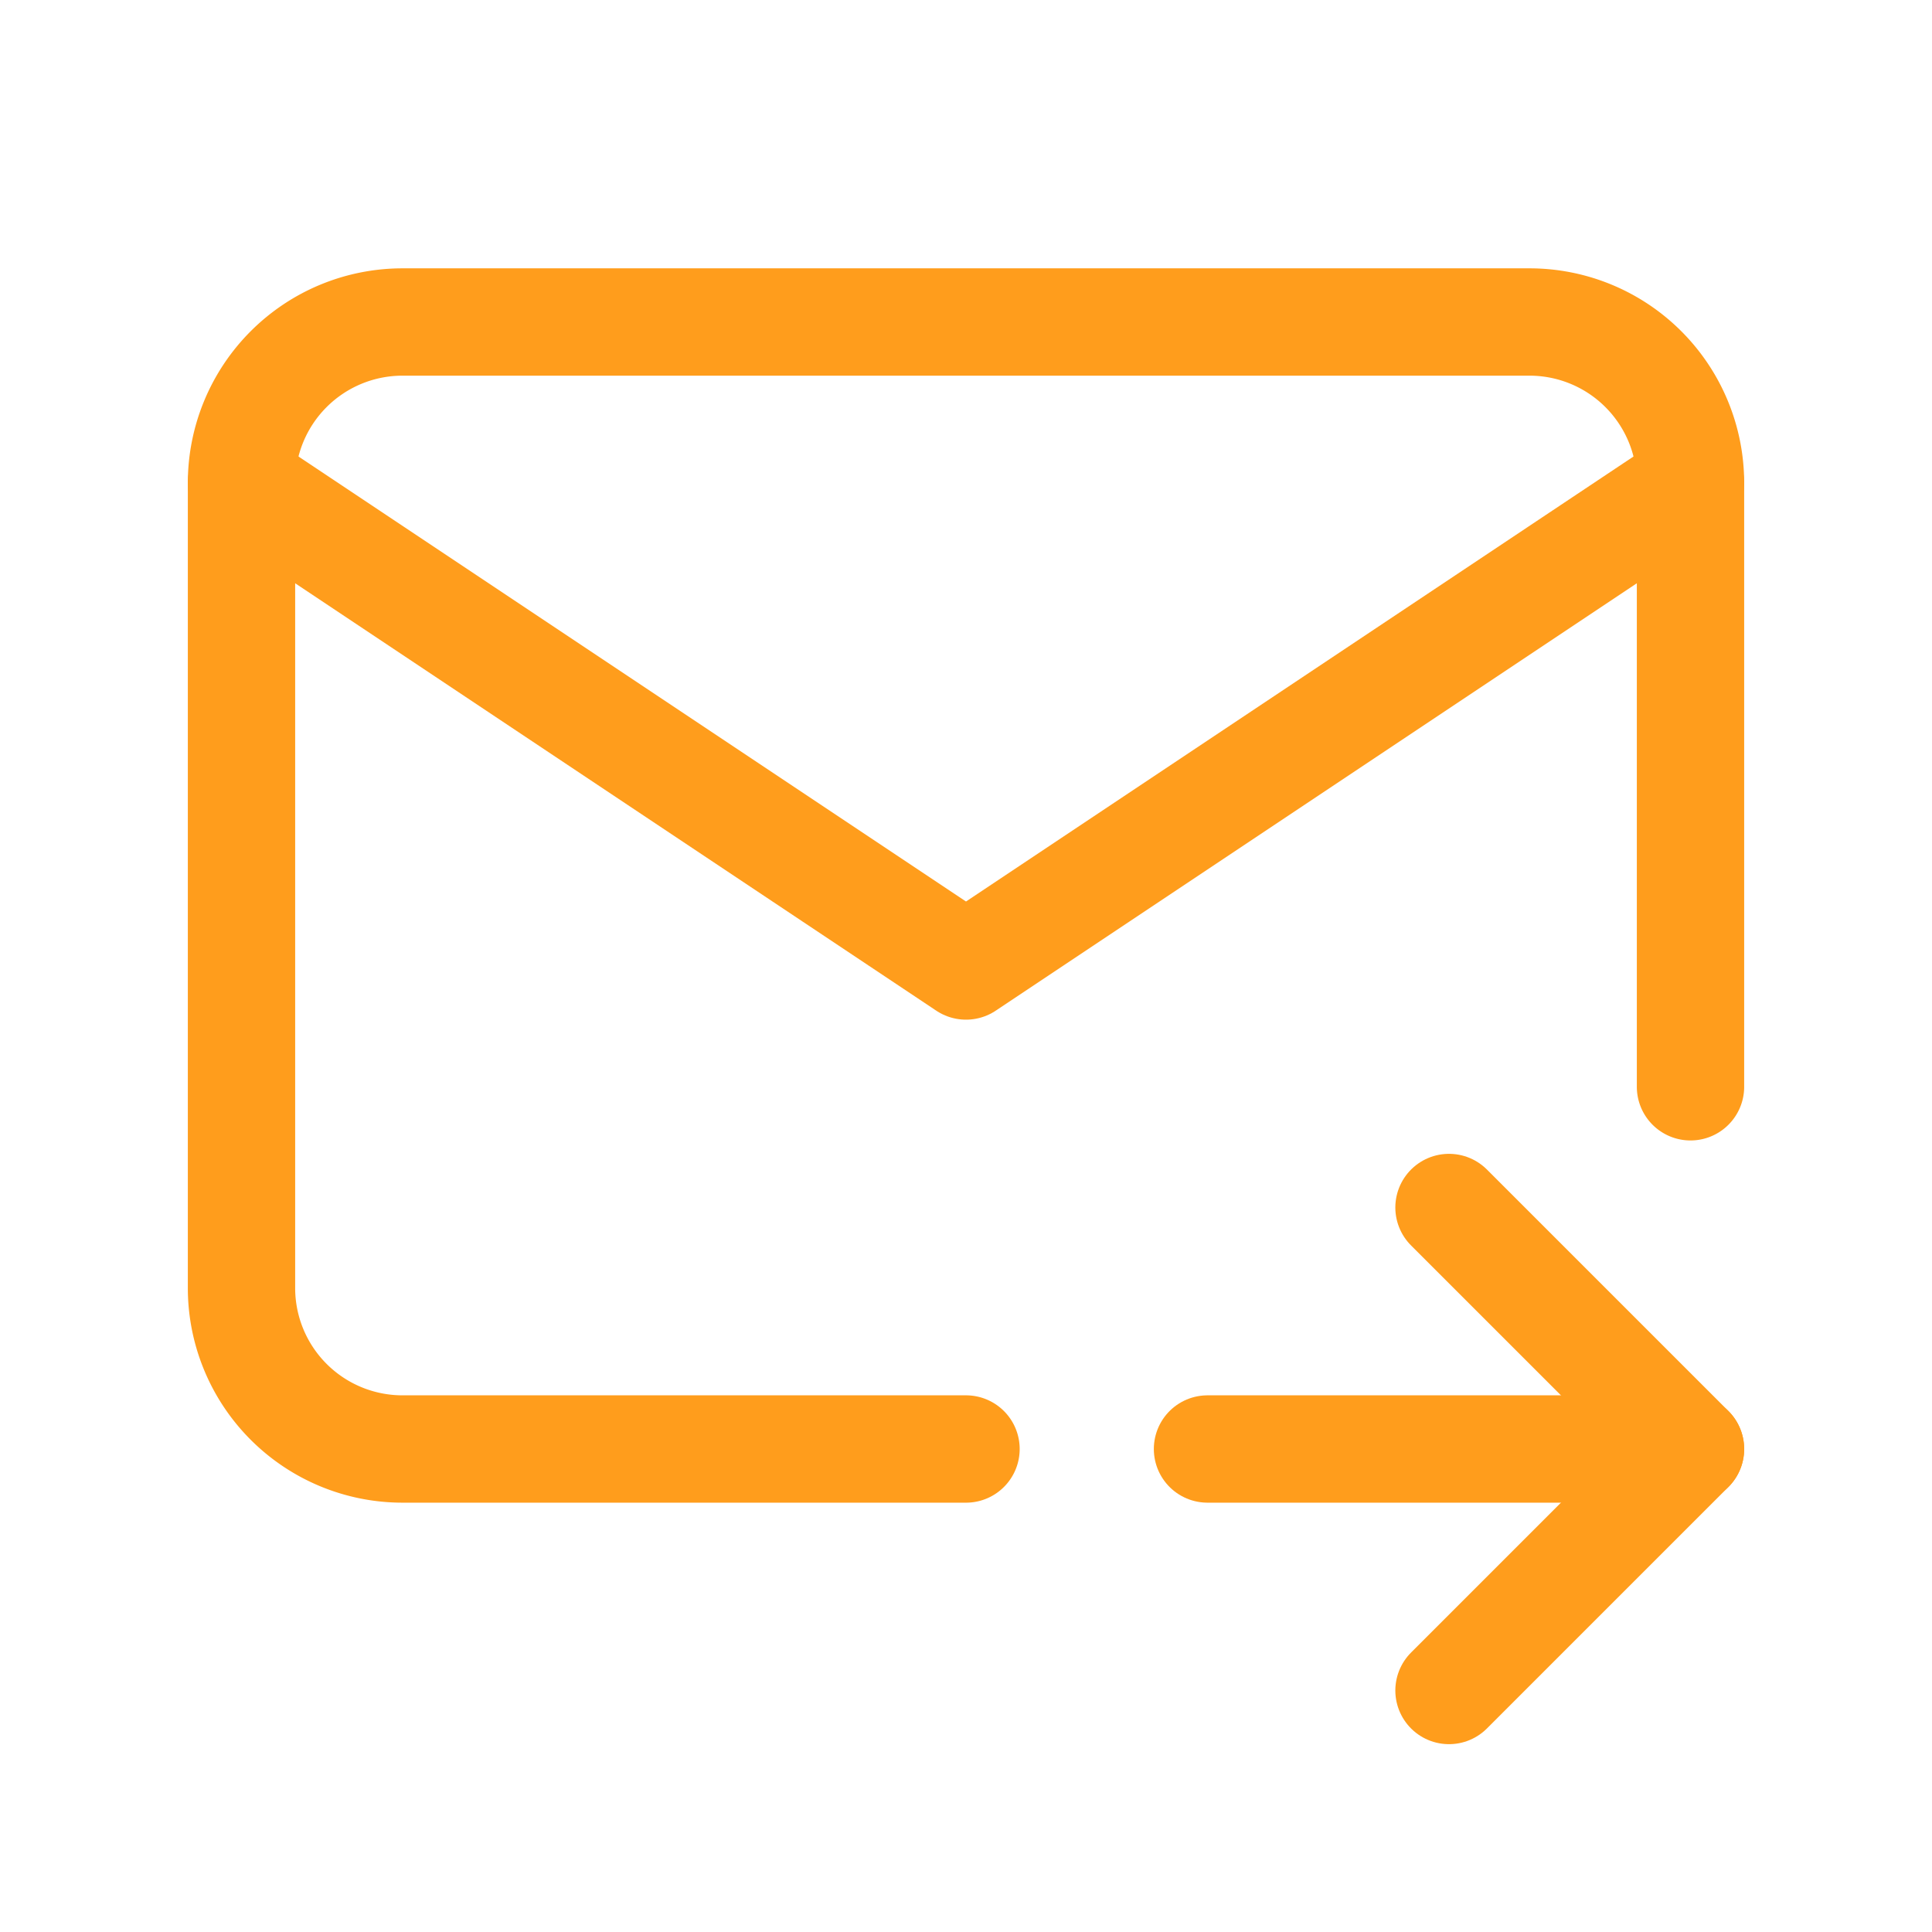
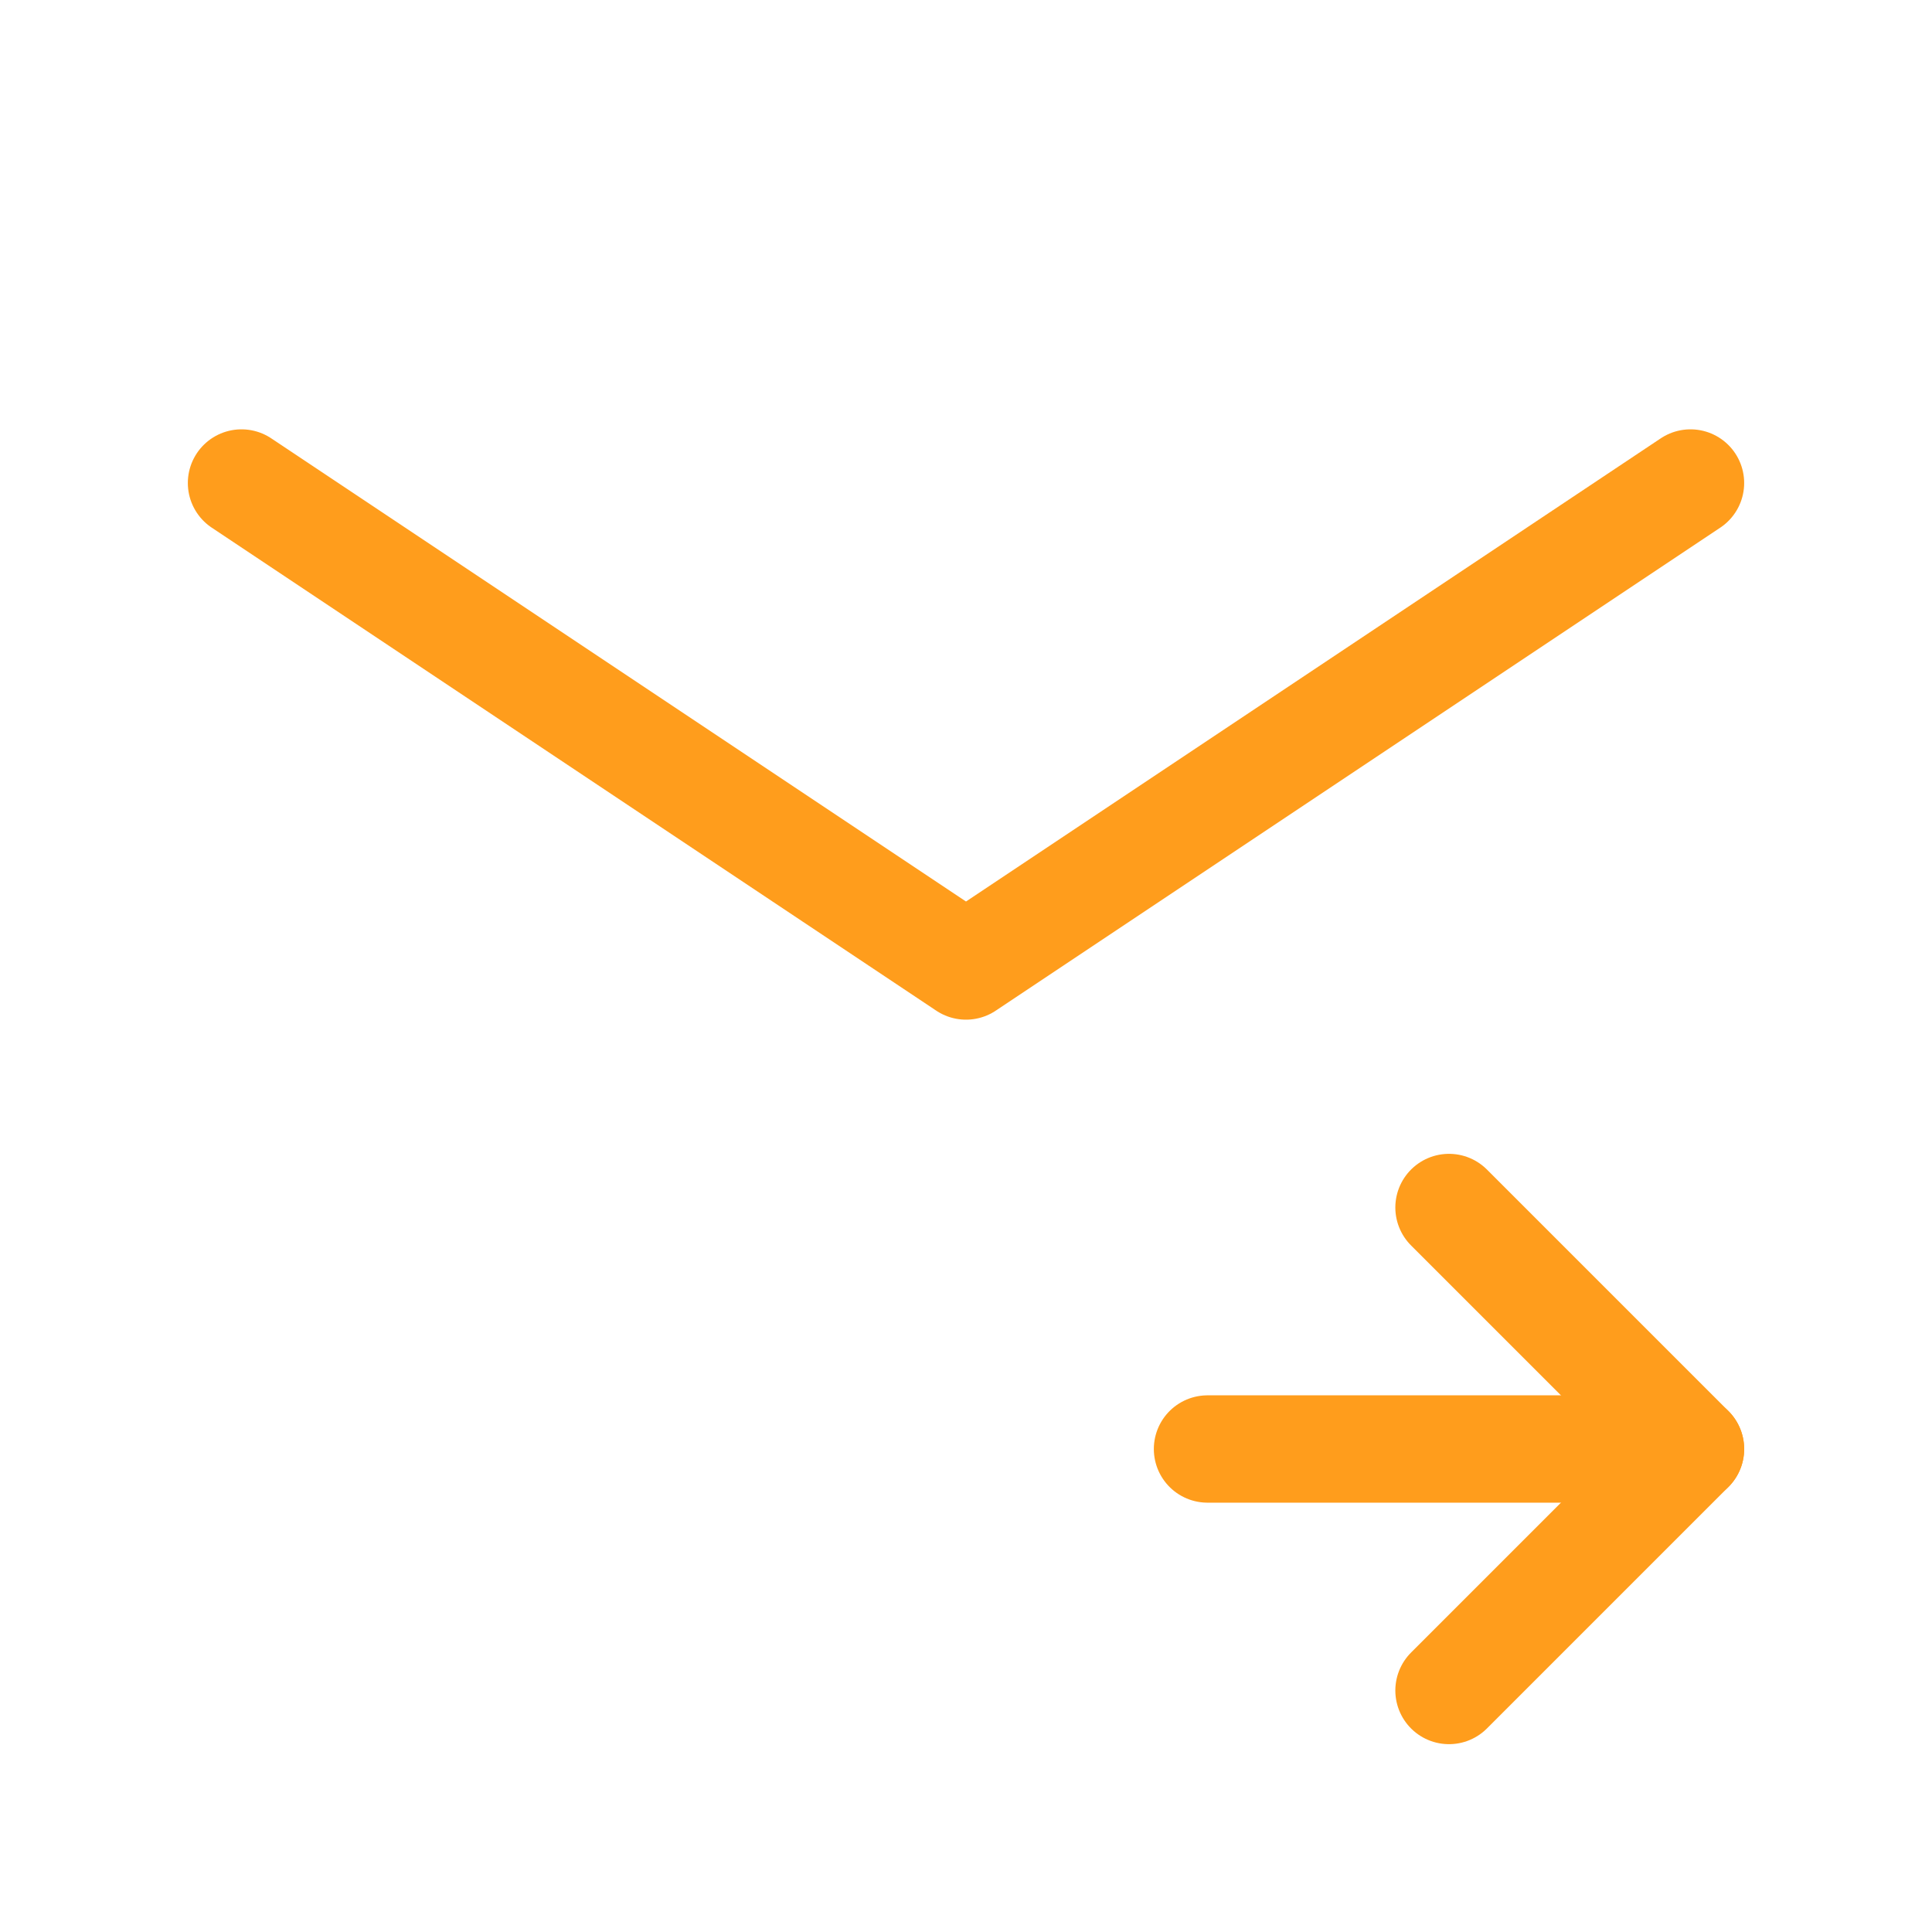
<svg xmlns="http://www.w3.org/2000/svg" id="mail" width="27" height="27" viewBox="0 0 27 27">
-   <path id="Caminho_147" data-name="Caminho 147" d="M0,0H27V27H0Z" fill="none" />
-   <path id="Caminho_148" data-name="Caminho 148" d="M13.125,19.75H5.25A2.25,2.25,0,0,1,3,17.5V6.25A2.25,2.25,0,0,1,5.25,4H21a2.25,2.25,0,0,1,2.25,2.25v8.438" transform="translate(0.375 0.5)" fill="none" stroke="#ff9d1c" stroke-linecap="round" stroke-linejoin="round" stroke-width="1.5" />
  <path id="Caminho_149" data-name="Caminho 149" d="M3,6l10.125,6.75L23.25,6" transform="translate(0.375 0.75)" fill="none" stroke="#ff9d1c" stroke-linecap="round" stroke-linejoin="round" stroke-width="1.5" />
  <path id="Caminho_150" data-name="Caminho 150" d="M15,18h6.75" transform="translate(1.875 2.25)" fill="none" stroke="#ff9d1c" stroke-linecap="round" stroke-linejoin="round" stroke-width="1.5" />
  <path id="Caminho_151" data-name="Caminho 151" d="M18,15l3.375,3.375L18,21.75" transform="translate(2.25 1.875)" fill="none" stroke="#ff9d1c" stroke-linecap="round" stroke-linejoin="round" stroke-width="1.5" />
</svg>